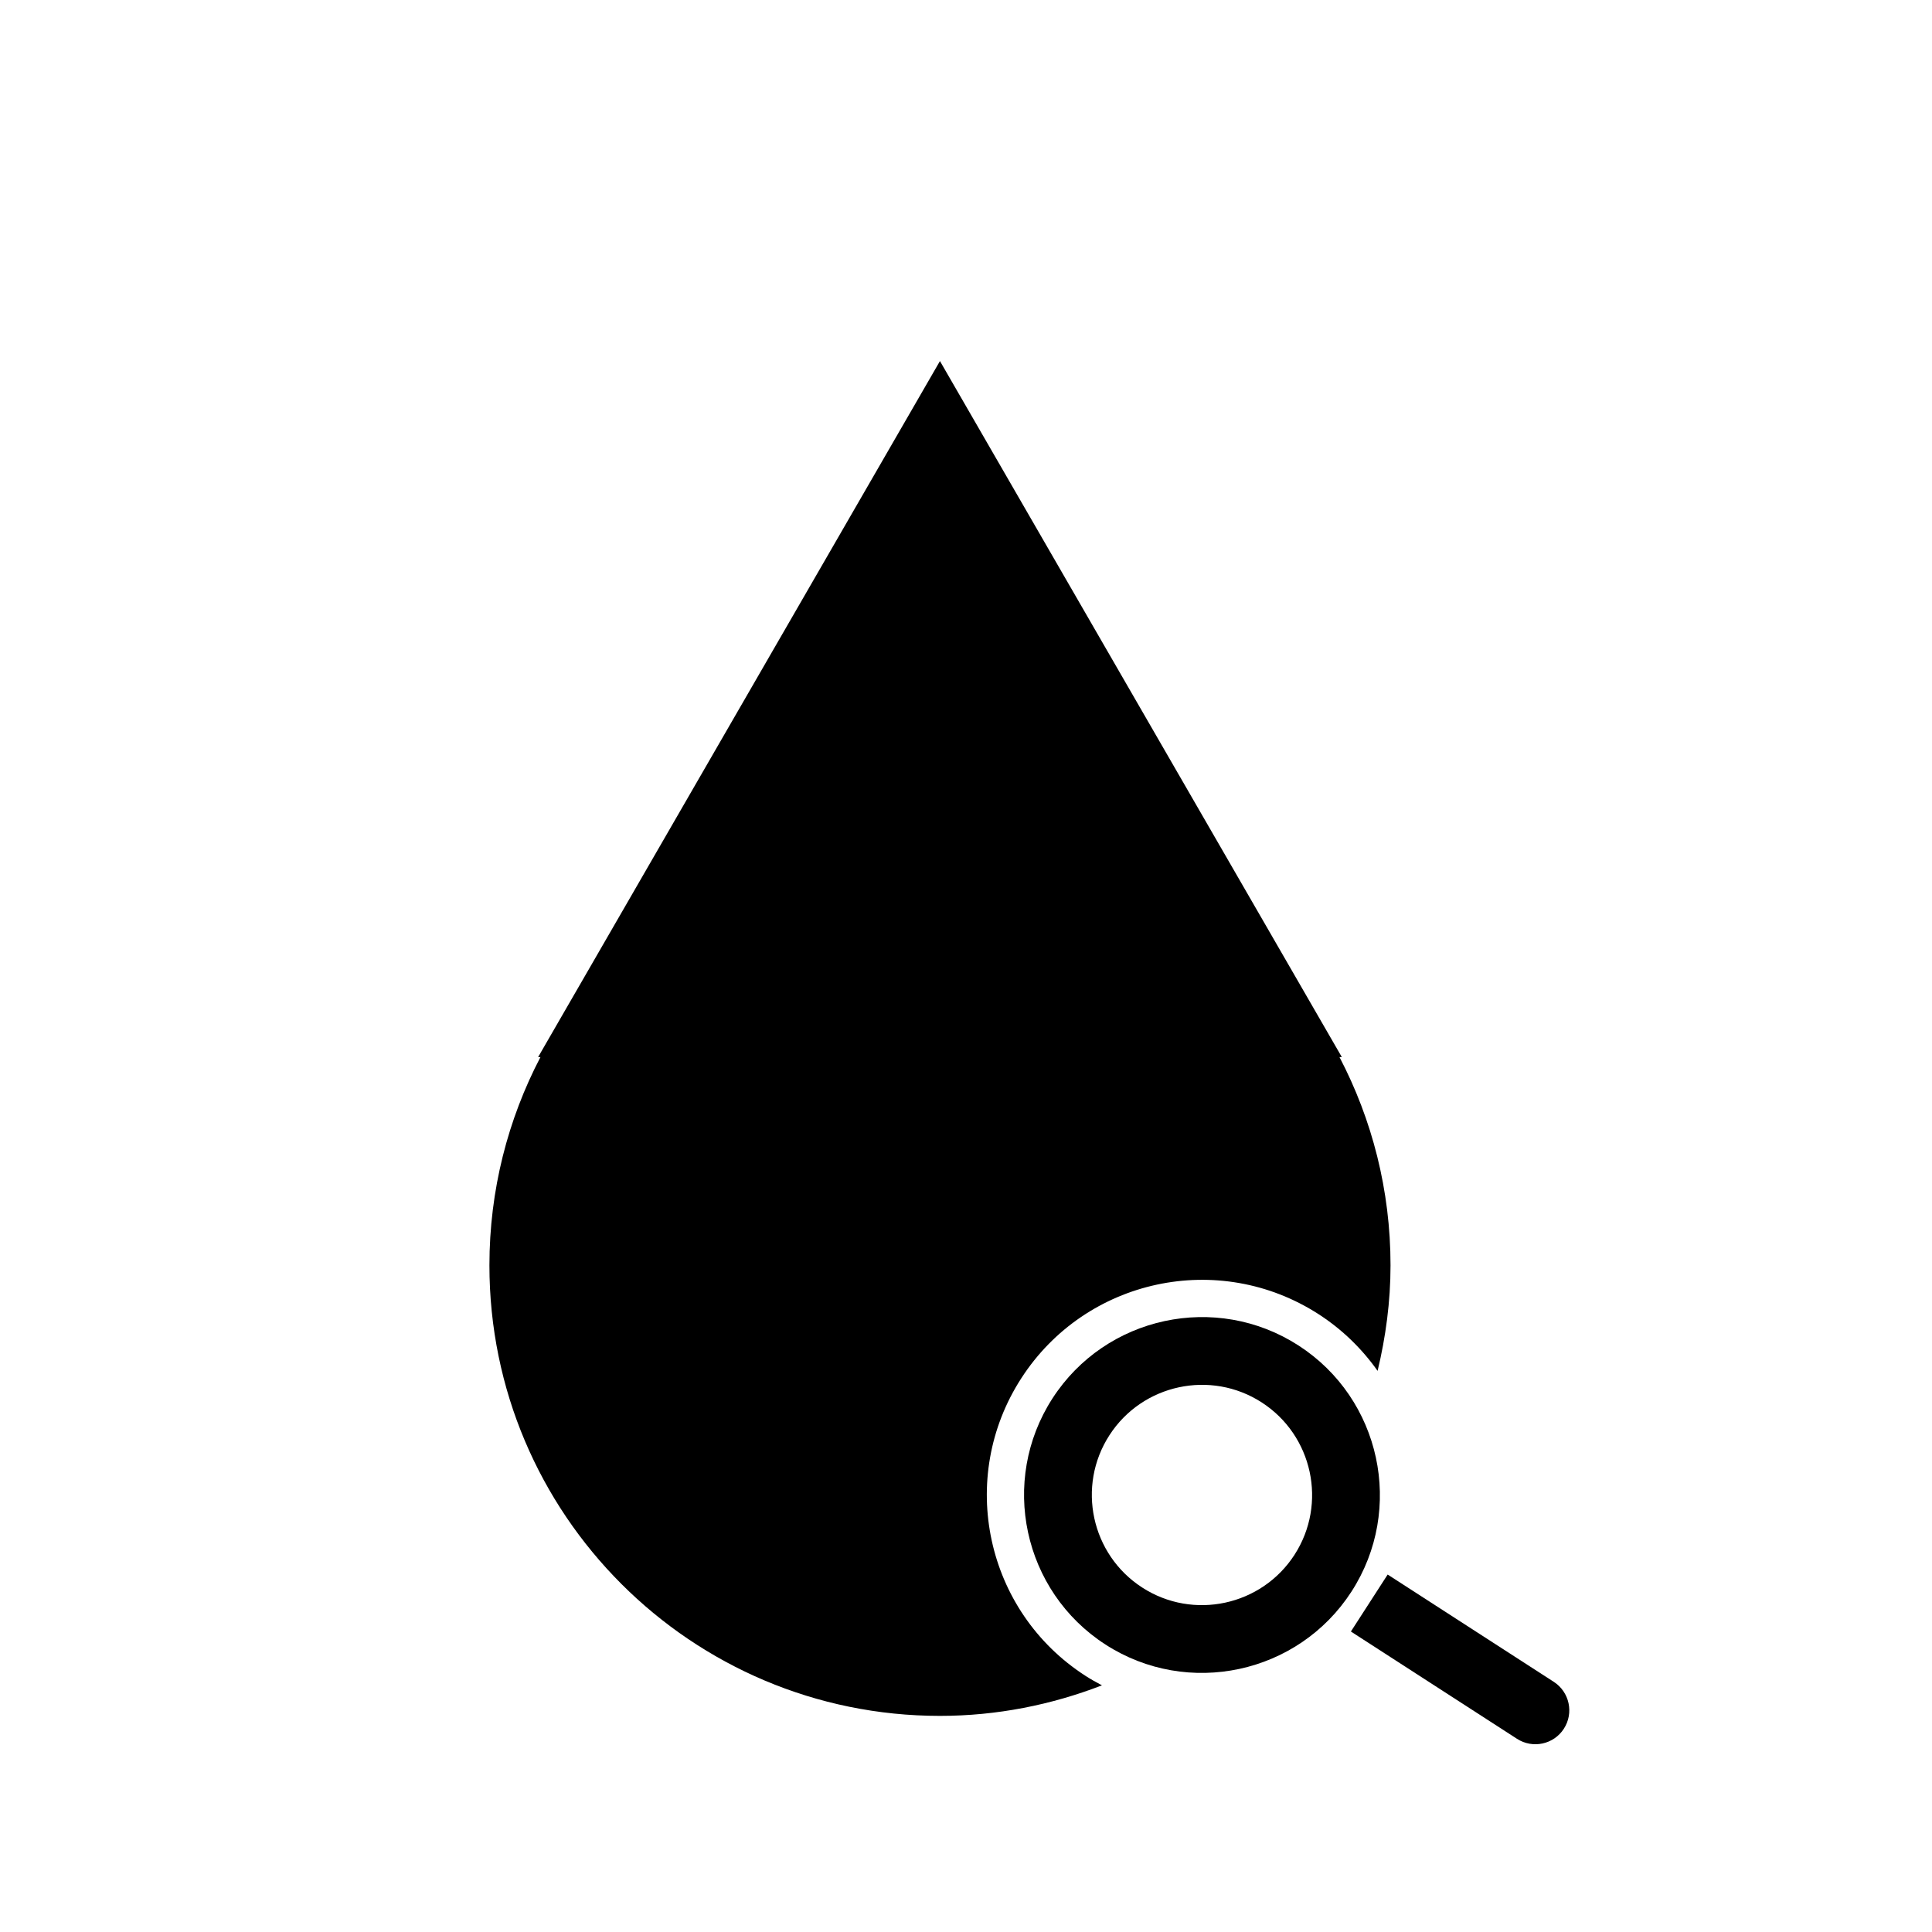
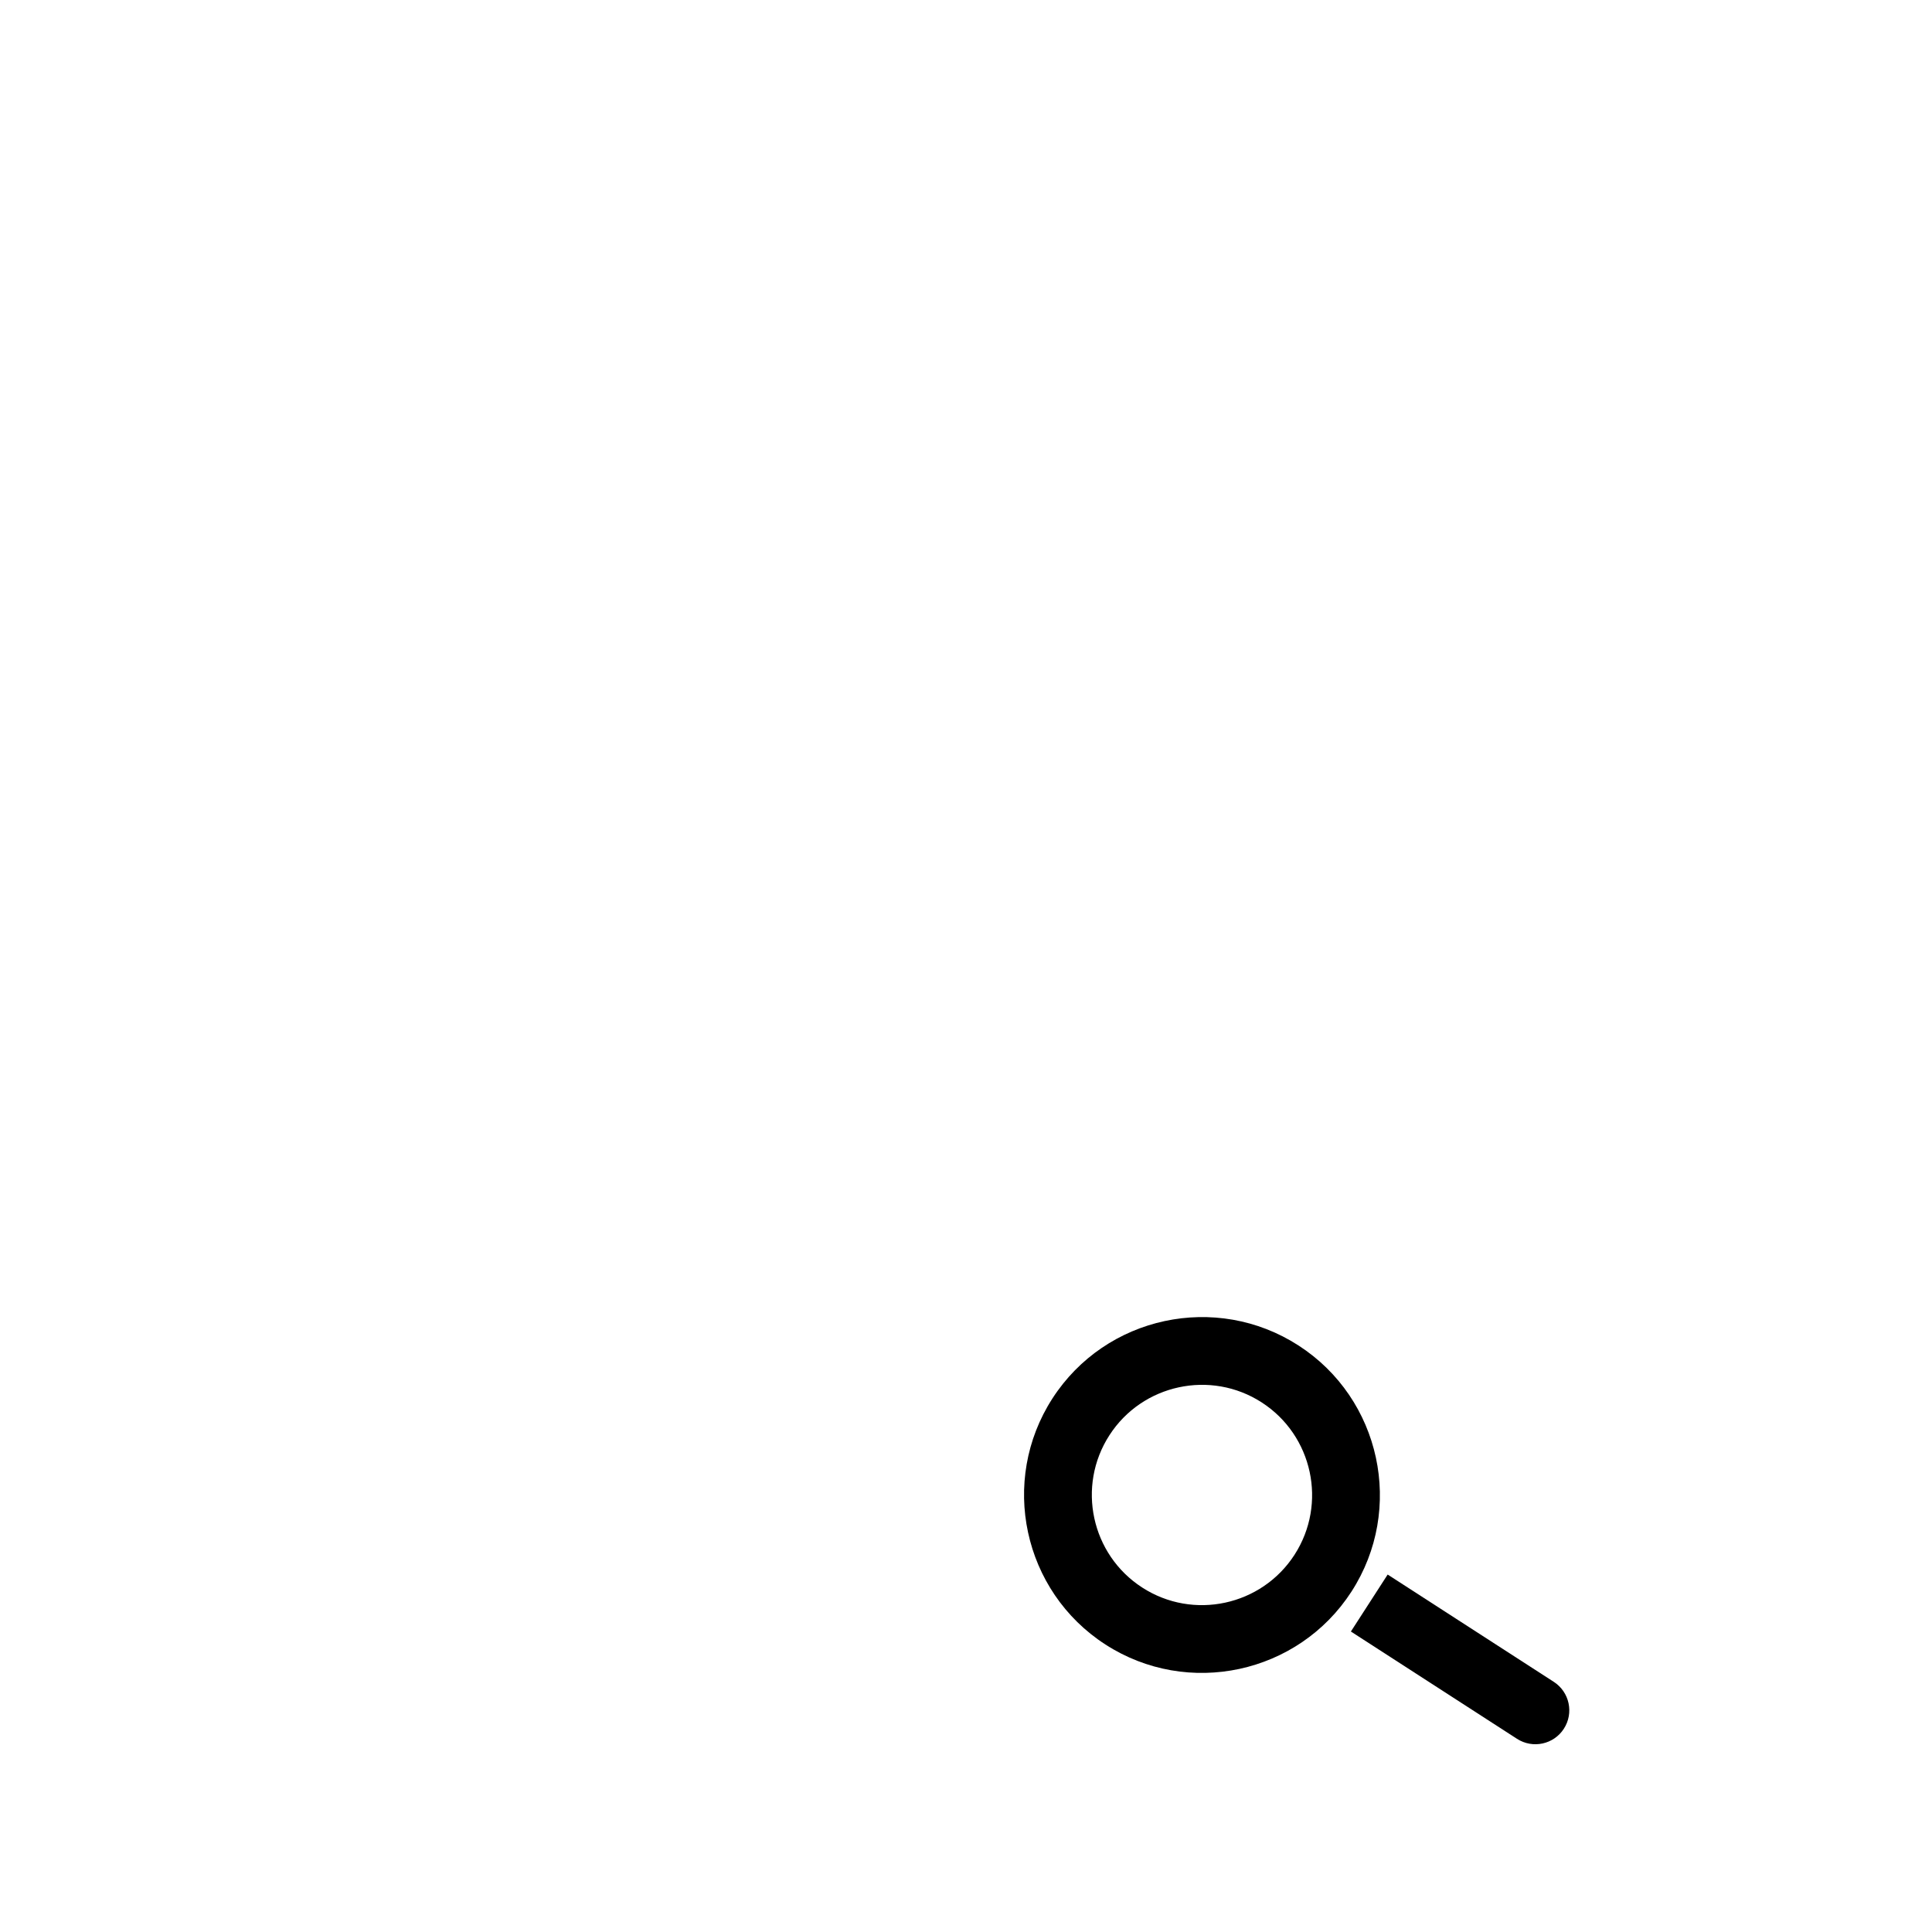
<svg xmlns="http://www.w3.org/2000/svg" fill="#000000" width="800px" height="800px" version="1.1" viewBox="144 144 512 512">
  <g>
-     <path d="m431.61 588.08c-26.449-17.078-34.051-52.371-16.961-78.82 17.078-26.449 52.371-34.051 78.82-16.969 6.312 4.082 11.52 9.219 15.609 15.004 2.156-8.984 3.426-18.32 3.426-27.969 0-19.918-4.902-38.684-13.527-55.191h0.621l-106.5-184.45-106.49 184.45h0.621c-8.625 16.508-13.527 35.273-13.527 55.191 0 65.941 53.453 119.4 119.39 119.4 15.156 0 29.598-2.938 42.941-8.094-1.496-0.789-2.981-1.621-4.434-2.555" />
    <path d="m502.16 565.78c-14.113 21.848-43.371 28.137-65.211 14.031-21.848-14.105-28.145-43.359-14.039-65.211 14.113-21.848 43.371-28.137 65.211-14.031 21.848 14.109 28.145 43.363 14.039 65.211m-64.152-41.43c-8.734 13.527-4.836 31.629 8.691 40.363 13.52 8.742 31.629 4.836 40.363-8.684 8.734-13.527 4.836-31.629-8.691-40.371-13.52-8.734-31.633-4.836-40.363 8.691" />
    <path d="m502 576.37 44.023 28.434c4.164 2.688 9.73 1.496 12.418-2.672 2.695-4.172 1.496-9.73-2.672-12.426l-44.023-28.434z" />
  </g>
</svg>